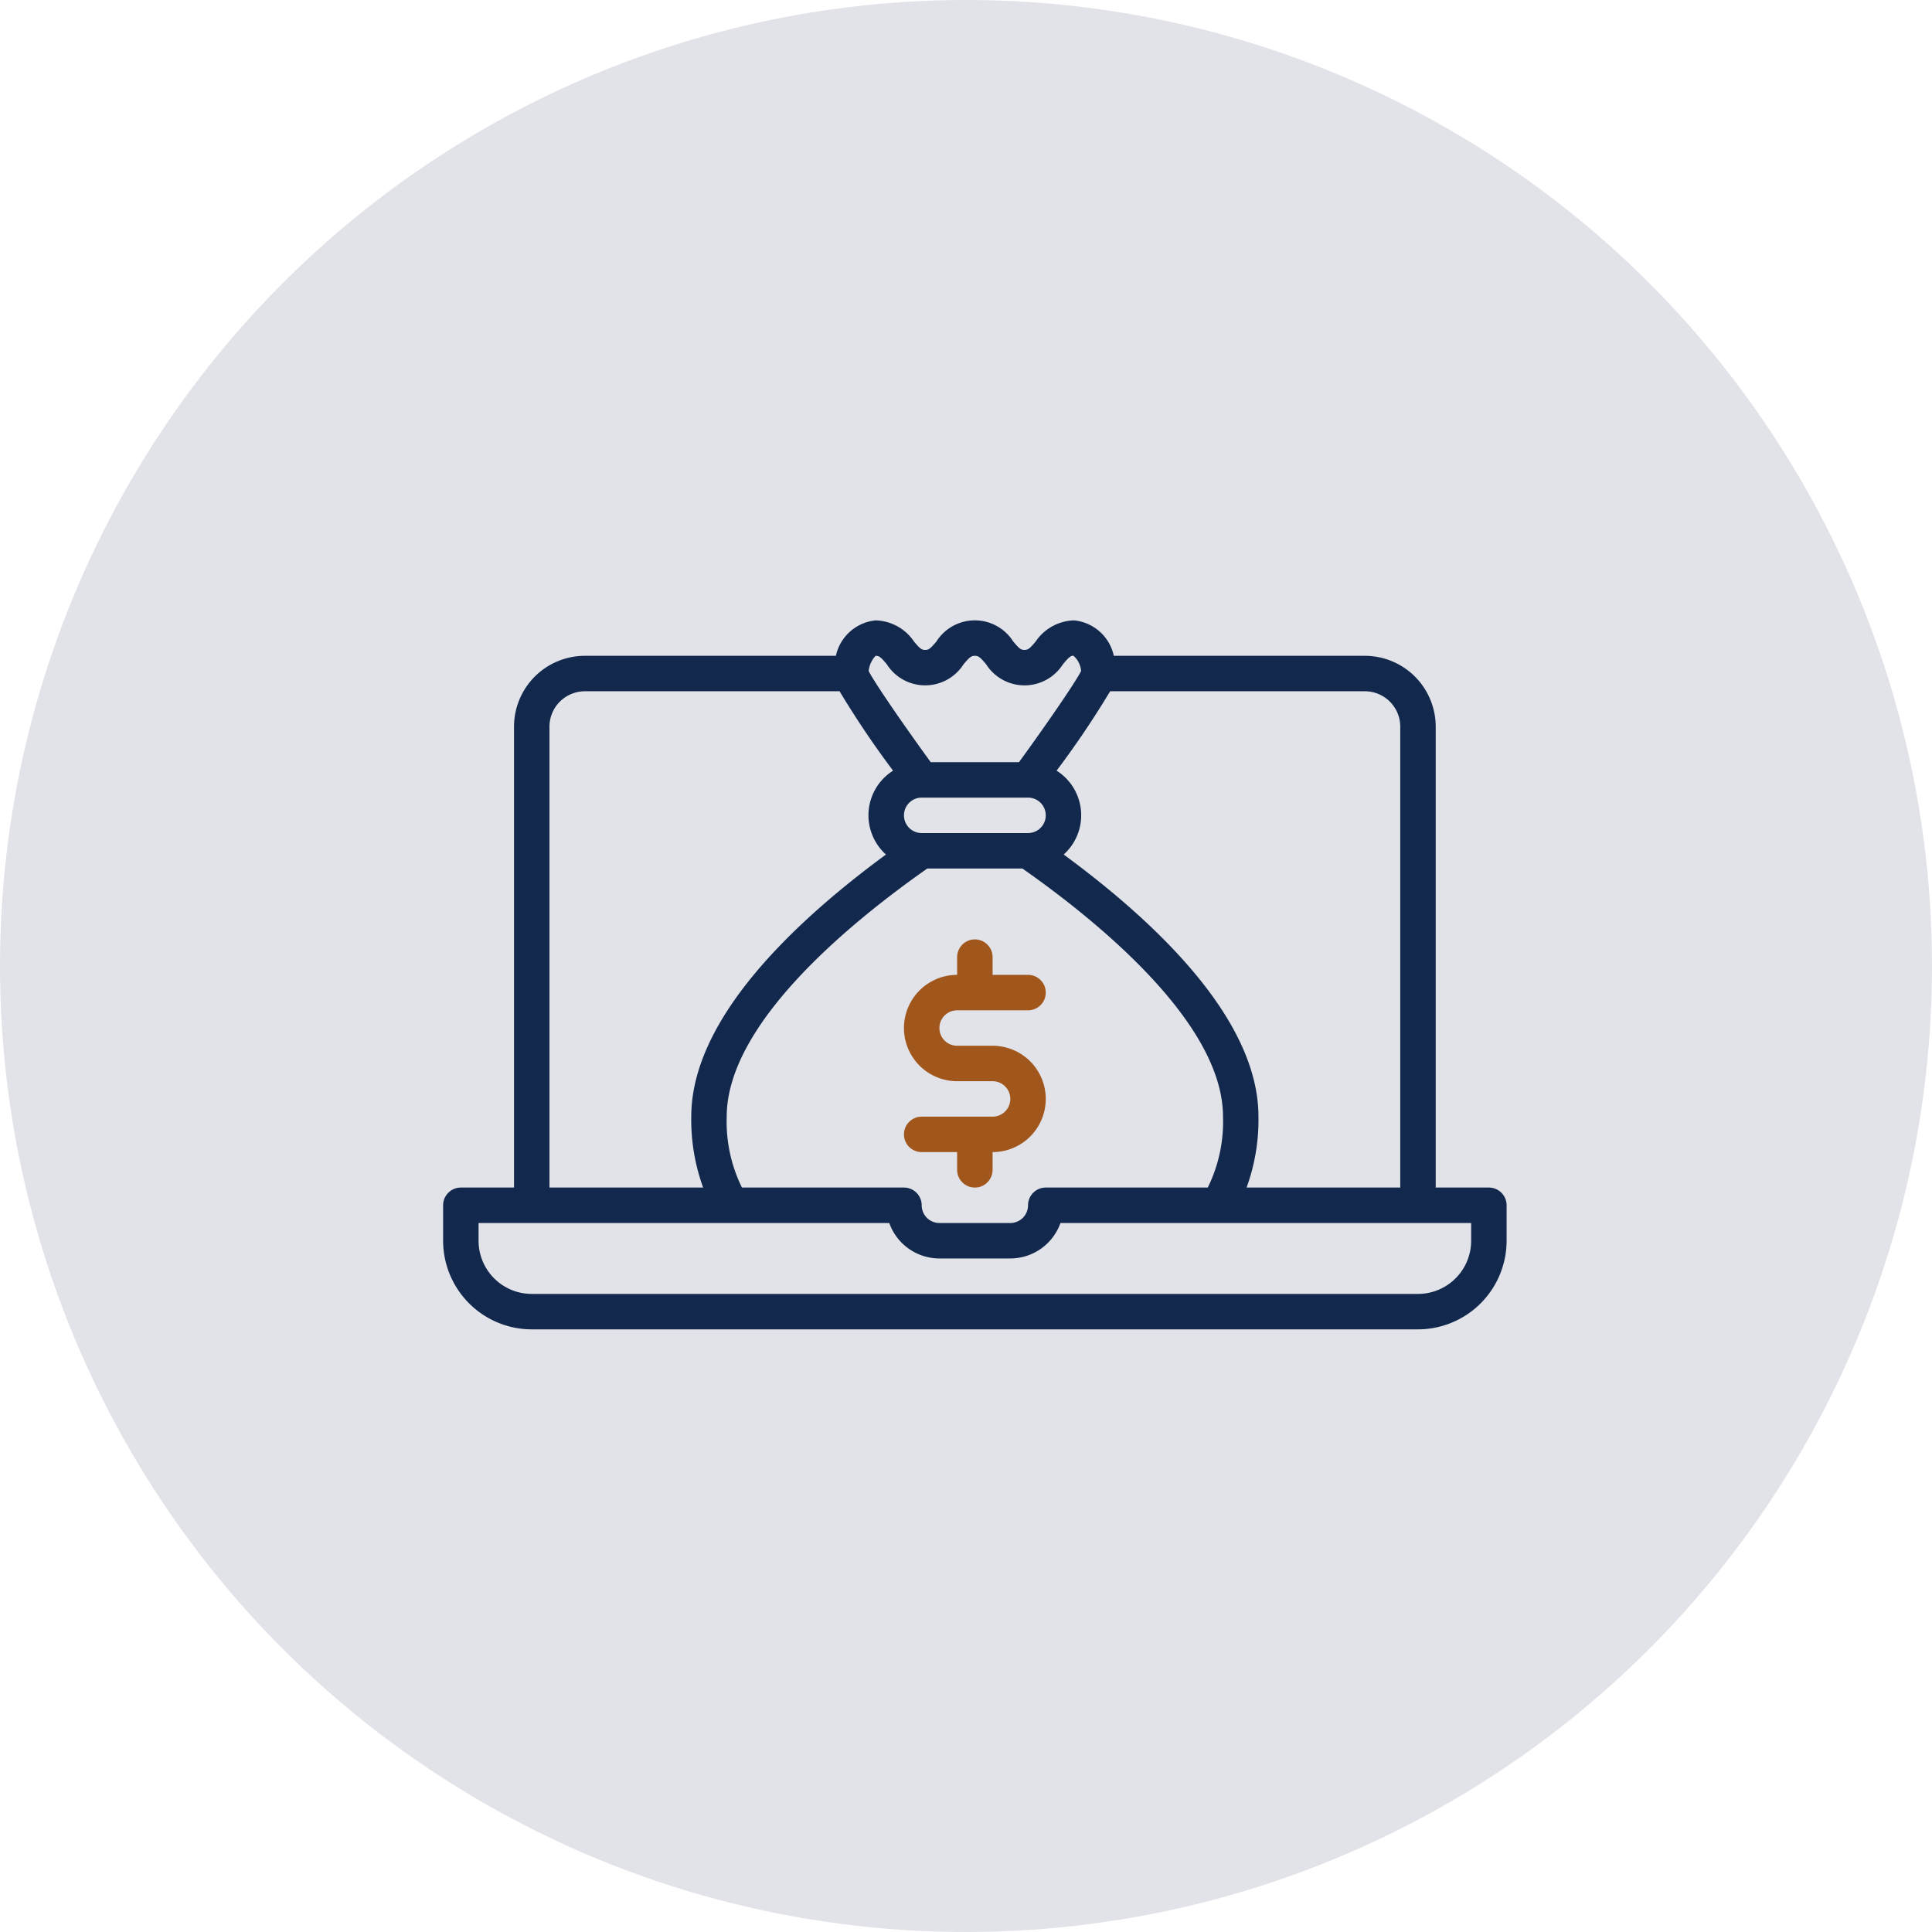
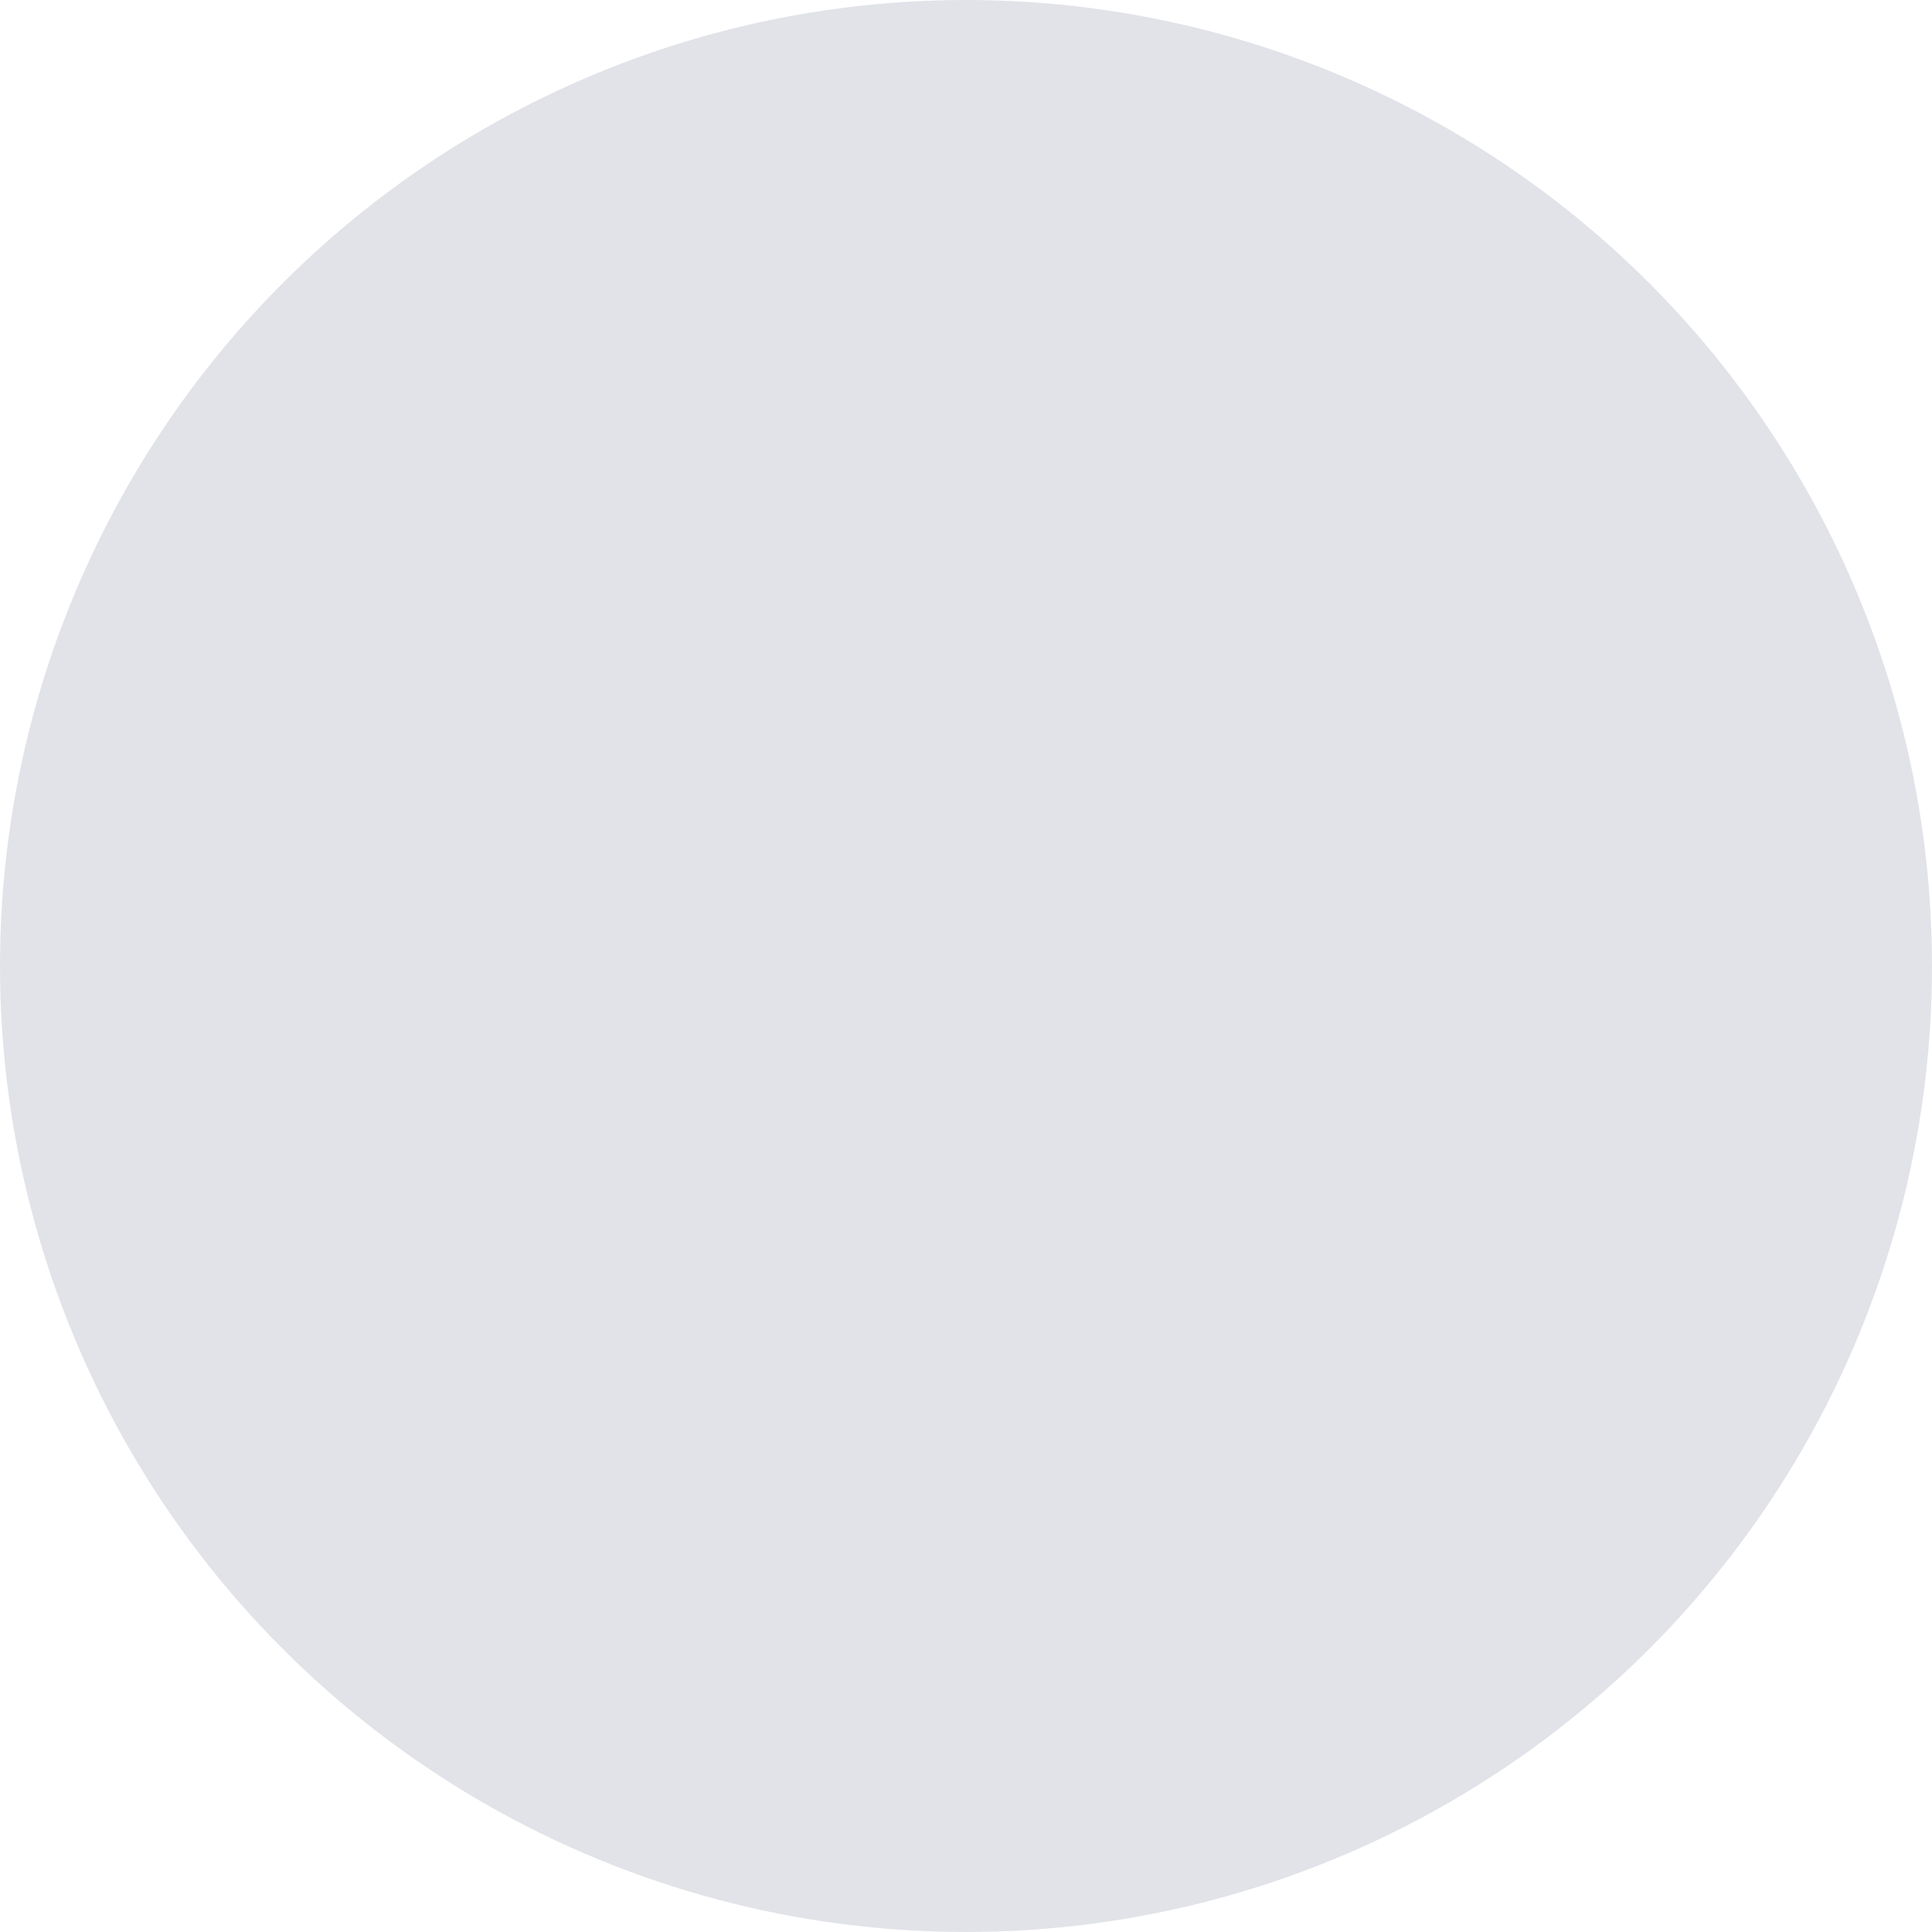
<svg xmlns="http://www.w3.org/2000/svg" width="109" height="109" viewBox="0 0 109 109">
  <defs>
    <clipPath id="clip-path">
-       <rect id="Rectangle_901" data-name="Rectangle 901" width="60" height="40" fill="#12284c" />
-     </clipPath>
+       </clipPath>
  </defs>
  <g id="Group_1133" data-name="Group 1133" transform="translate(1447 13437)">
    <g id="Group_1100" data-name="Group 1100" transform="translate(9482 -1392)">
      <circle id="Ellipse_288" data-name="Ellipse 288" cx="54.5" cy="54.5" r="54.5" transform="translate(-10929 -12045)" fill="#e1e3e8" />
    </g>
    <g id="Group_1130" data-name="Group 1130" transform="translate(-1422 -13402)">
      <g id="Group_1129" data-name="Group 1129" clip-path="url(#clip-path)">
-         <path id="Path_19250" data-name="Path 19250" d="M59,32H56V6a4,4,0,0,0-4-4H37.84A2.551,2.551,0,0,0,35.6,0a2.7,2.7,0,0,0-2.166,1.189c-.345.412-.434.478-.636.478s-.29-.066-.635-.477a2.565,2.565,0,0,0-4.331,0c-.345.411-.434.477-.635.477s-.29-.066-.634-.477A2.694,2.694,0,0,0,24.4,0a2.554,2.554,0,0,0-2.241,2H8A4,4,0,0,0,4,6V32H1a1,1,0,0,0-1,1v2a5.006,5.006,0,0,0,5,5H55a5.006,5.006,0,0,0,5-5V33a1,1,0,0,0-1-1M37.633,4H52a2,2,0,0,1,2,2V32H45.33A11.19,11.19,0,0,0,46,28c0-5.448-5.676-10.887-10.989-14.789a2.977,2.977,0,0,0-.4-4.732A52.106,52.106,0,0,0,37.633,4M27.317,14h5.366C37.027,17.047,44,22.753,44,28a8.393,8.393,0,0,1-.86,4H34a1,1,0,0,0-1,1,1,1,0,0,1-1,1H28a1,1,0,0,1-1-1,1,1,0,0,0-1-1H16.86A8.393,8.393,0,0,1,16,28c0-5.247,6.973-10.953,11.317-14M26,11a1,1,0,0,1,1-1h6a1,1,0,0,1,0,2H27a1,1,0,0,1-1-1M24.4,2c.2,0,.288.066.631.476a2.566,2.566,0,0,0,4.332,0C29.707,2.066,29.8,2,30,2s.29.066.635.477a2.567,2.567,0,0,0,4.333,0c.345-.411.433-.477.591-.484a1.277,1.277,0,0,1,.435.865C35.657,3.523,34.019,5.9,32.49,8H27.509c-1.529-2.105-3.167-4.477-3.5-5.142A1.452,1.452,0,0,1,24.4,2M6,6A2,2,0,0,1,8,4H22.367a52.105,52.105,0,0,0,3.018,4.48,2.976,2.976,0,0,0-.4,4.731C19.676,17.113,14,22.552,14,28a11.19,11.19,0,0,0,.67,4H6ZM58,35a3,3,0,0,1-3,3H5a3,3,0,0,1-3-3V34H25.171A3.006,3.006,0,0,0,28,36h4a3.006,3.006,0,0,0,2.829-2H58Z" fill="#12284c" />
        <path id="Path_19251" data-name="Path 19251" d="M31,28H27a1,1,0,0,0,0,2h2v1a1,1,0,0,0,2,0V30a3,3,0,0,0,0-6H29a1,1,0,0,1,0-2h4a1,1,0,0,0,0-2H31V19a1,1,0,0,0-2,0v1a3,3,0,0,0,0,6h2a1,1,0,0,1,0,2" fill="#a1561c" />
      </g>
    </g>
  </g>
</svg>